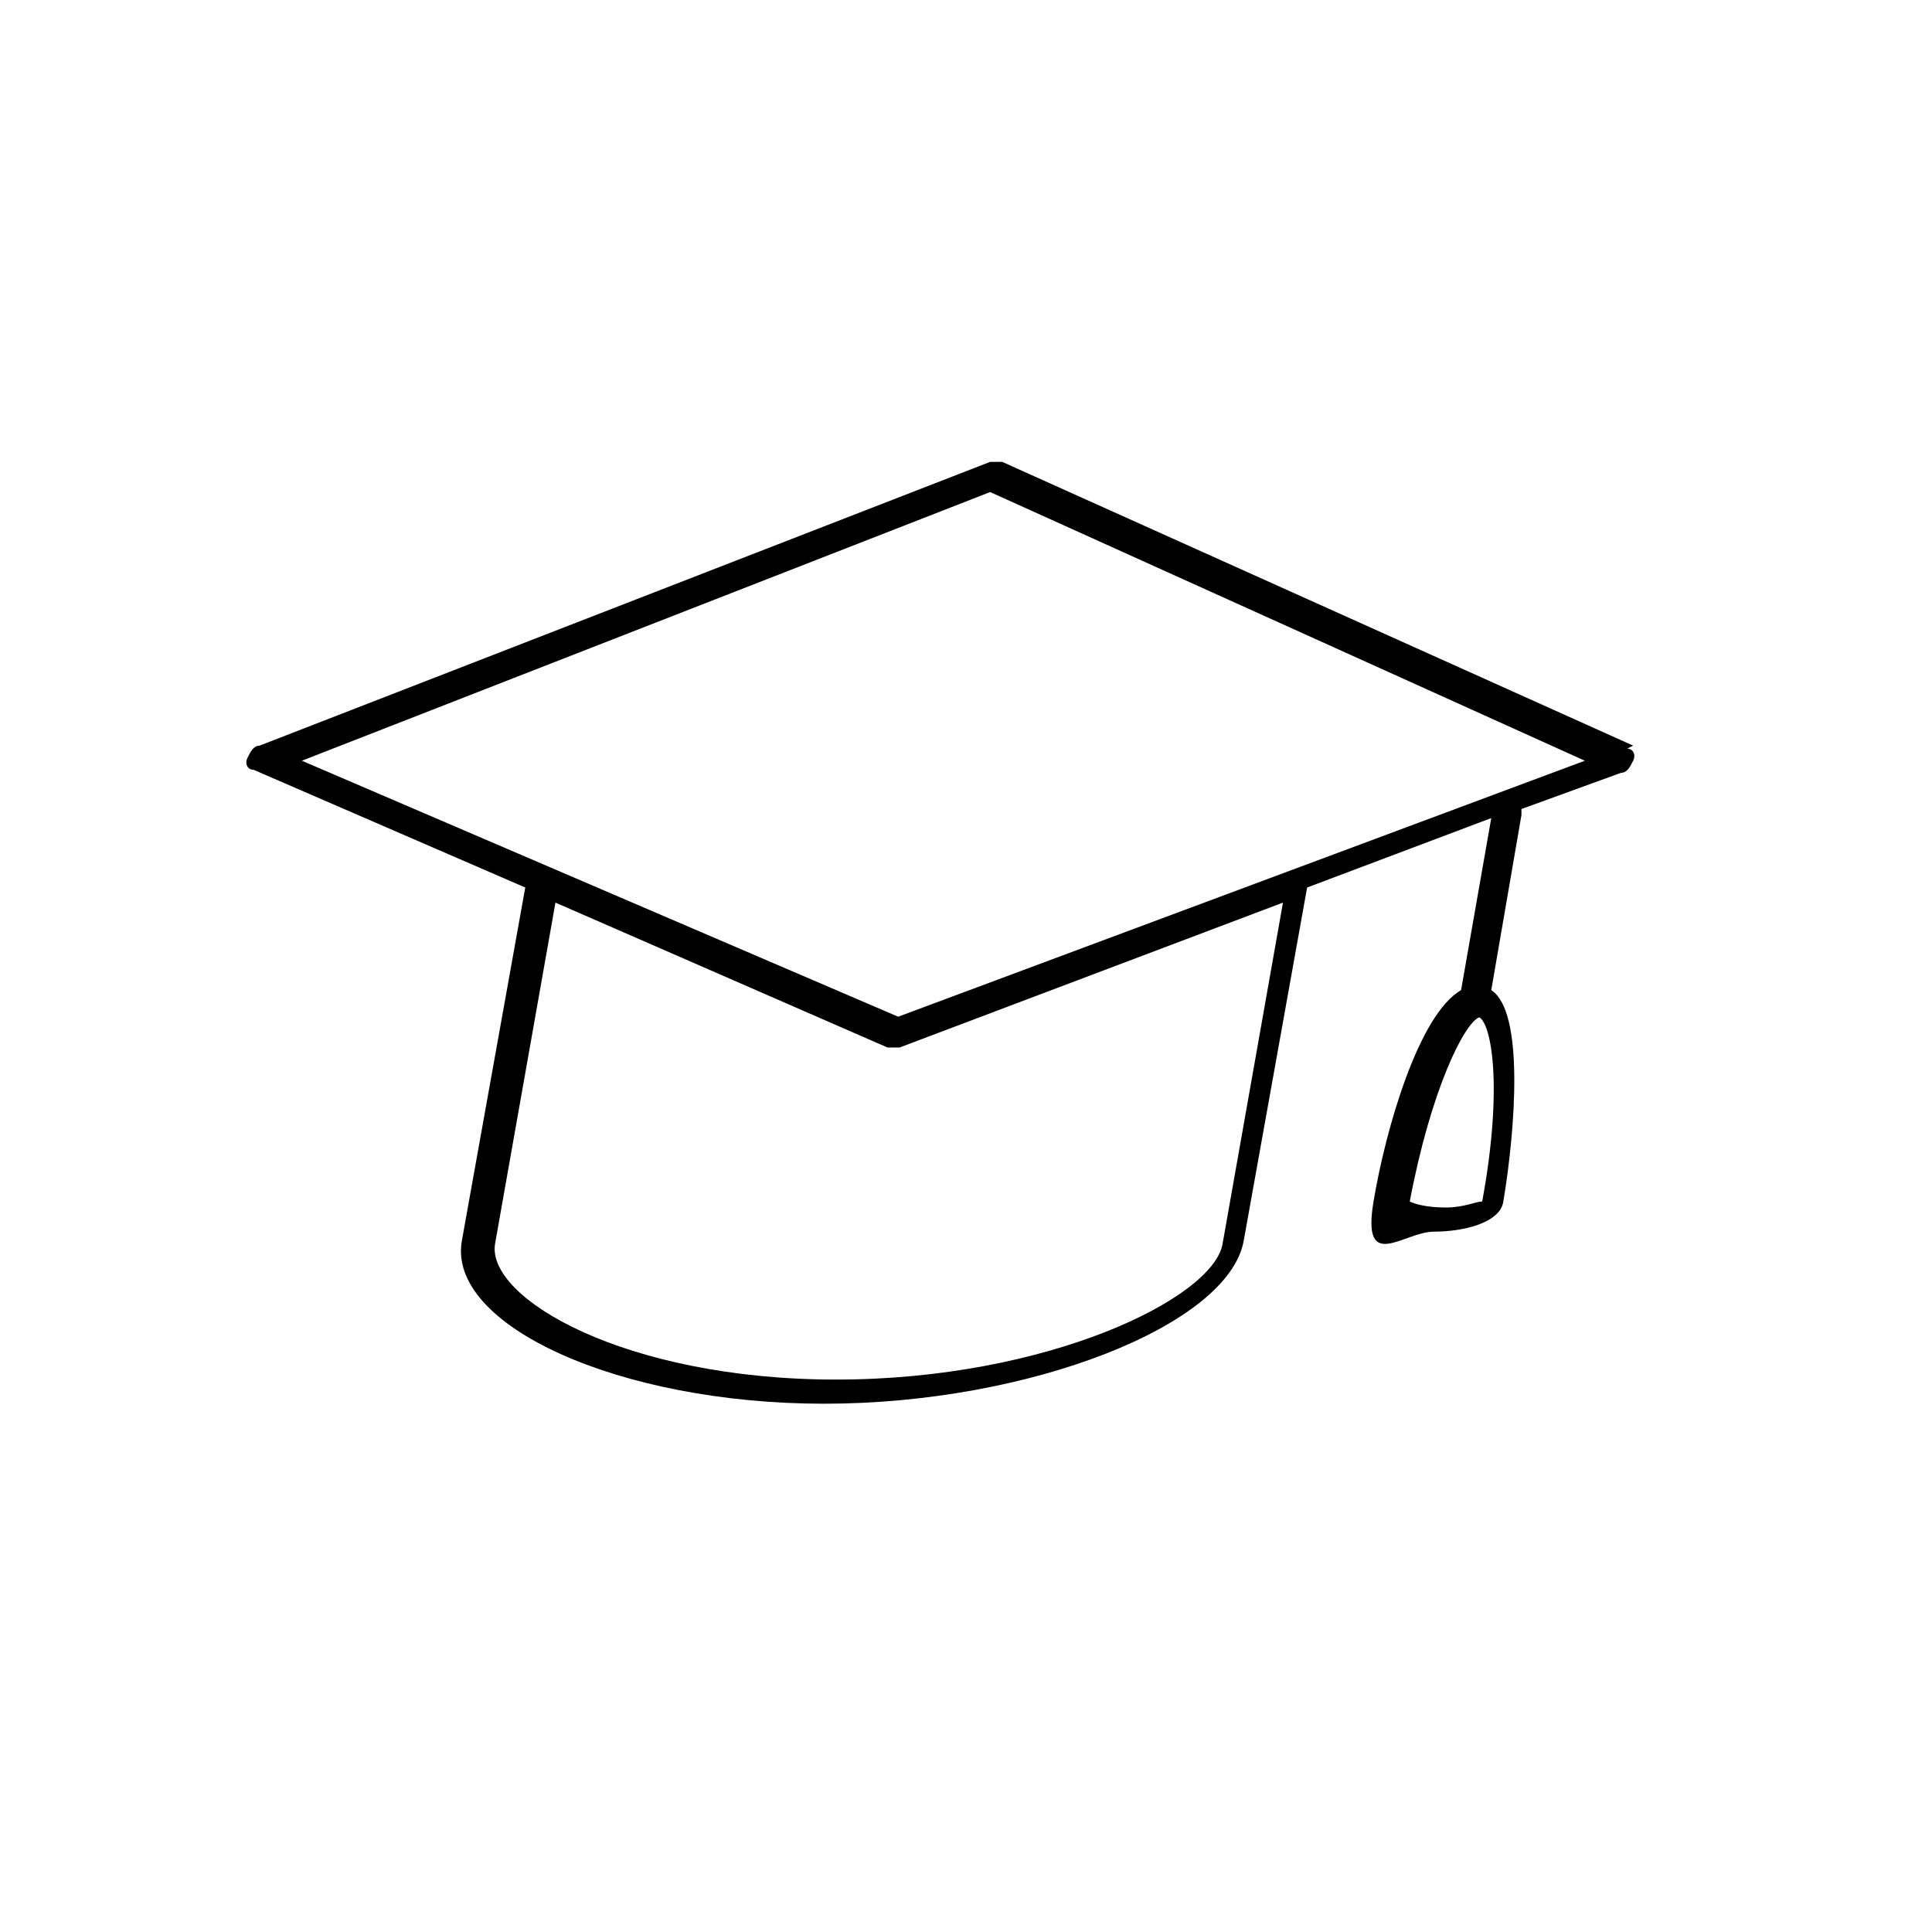
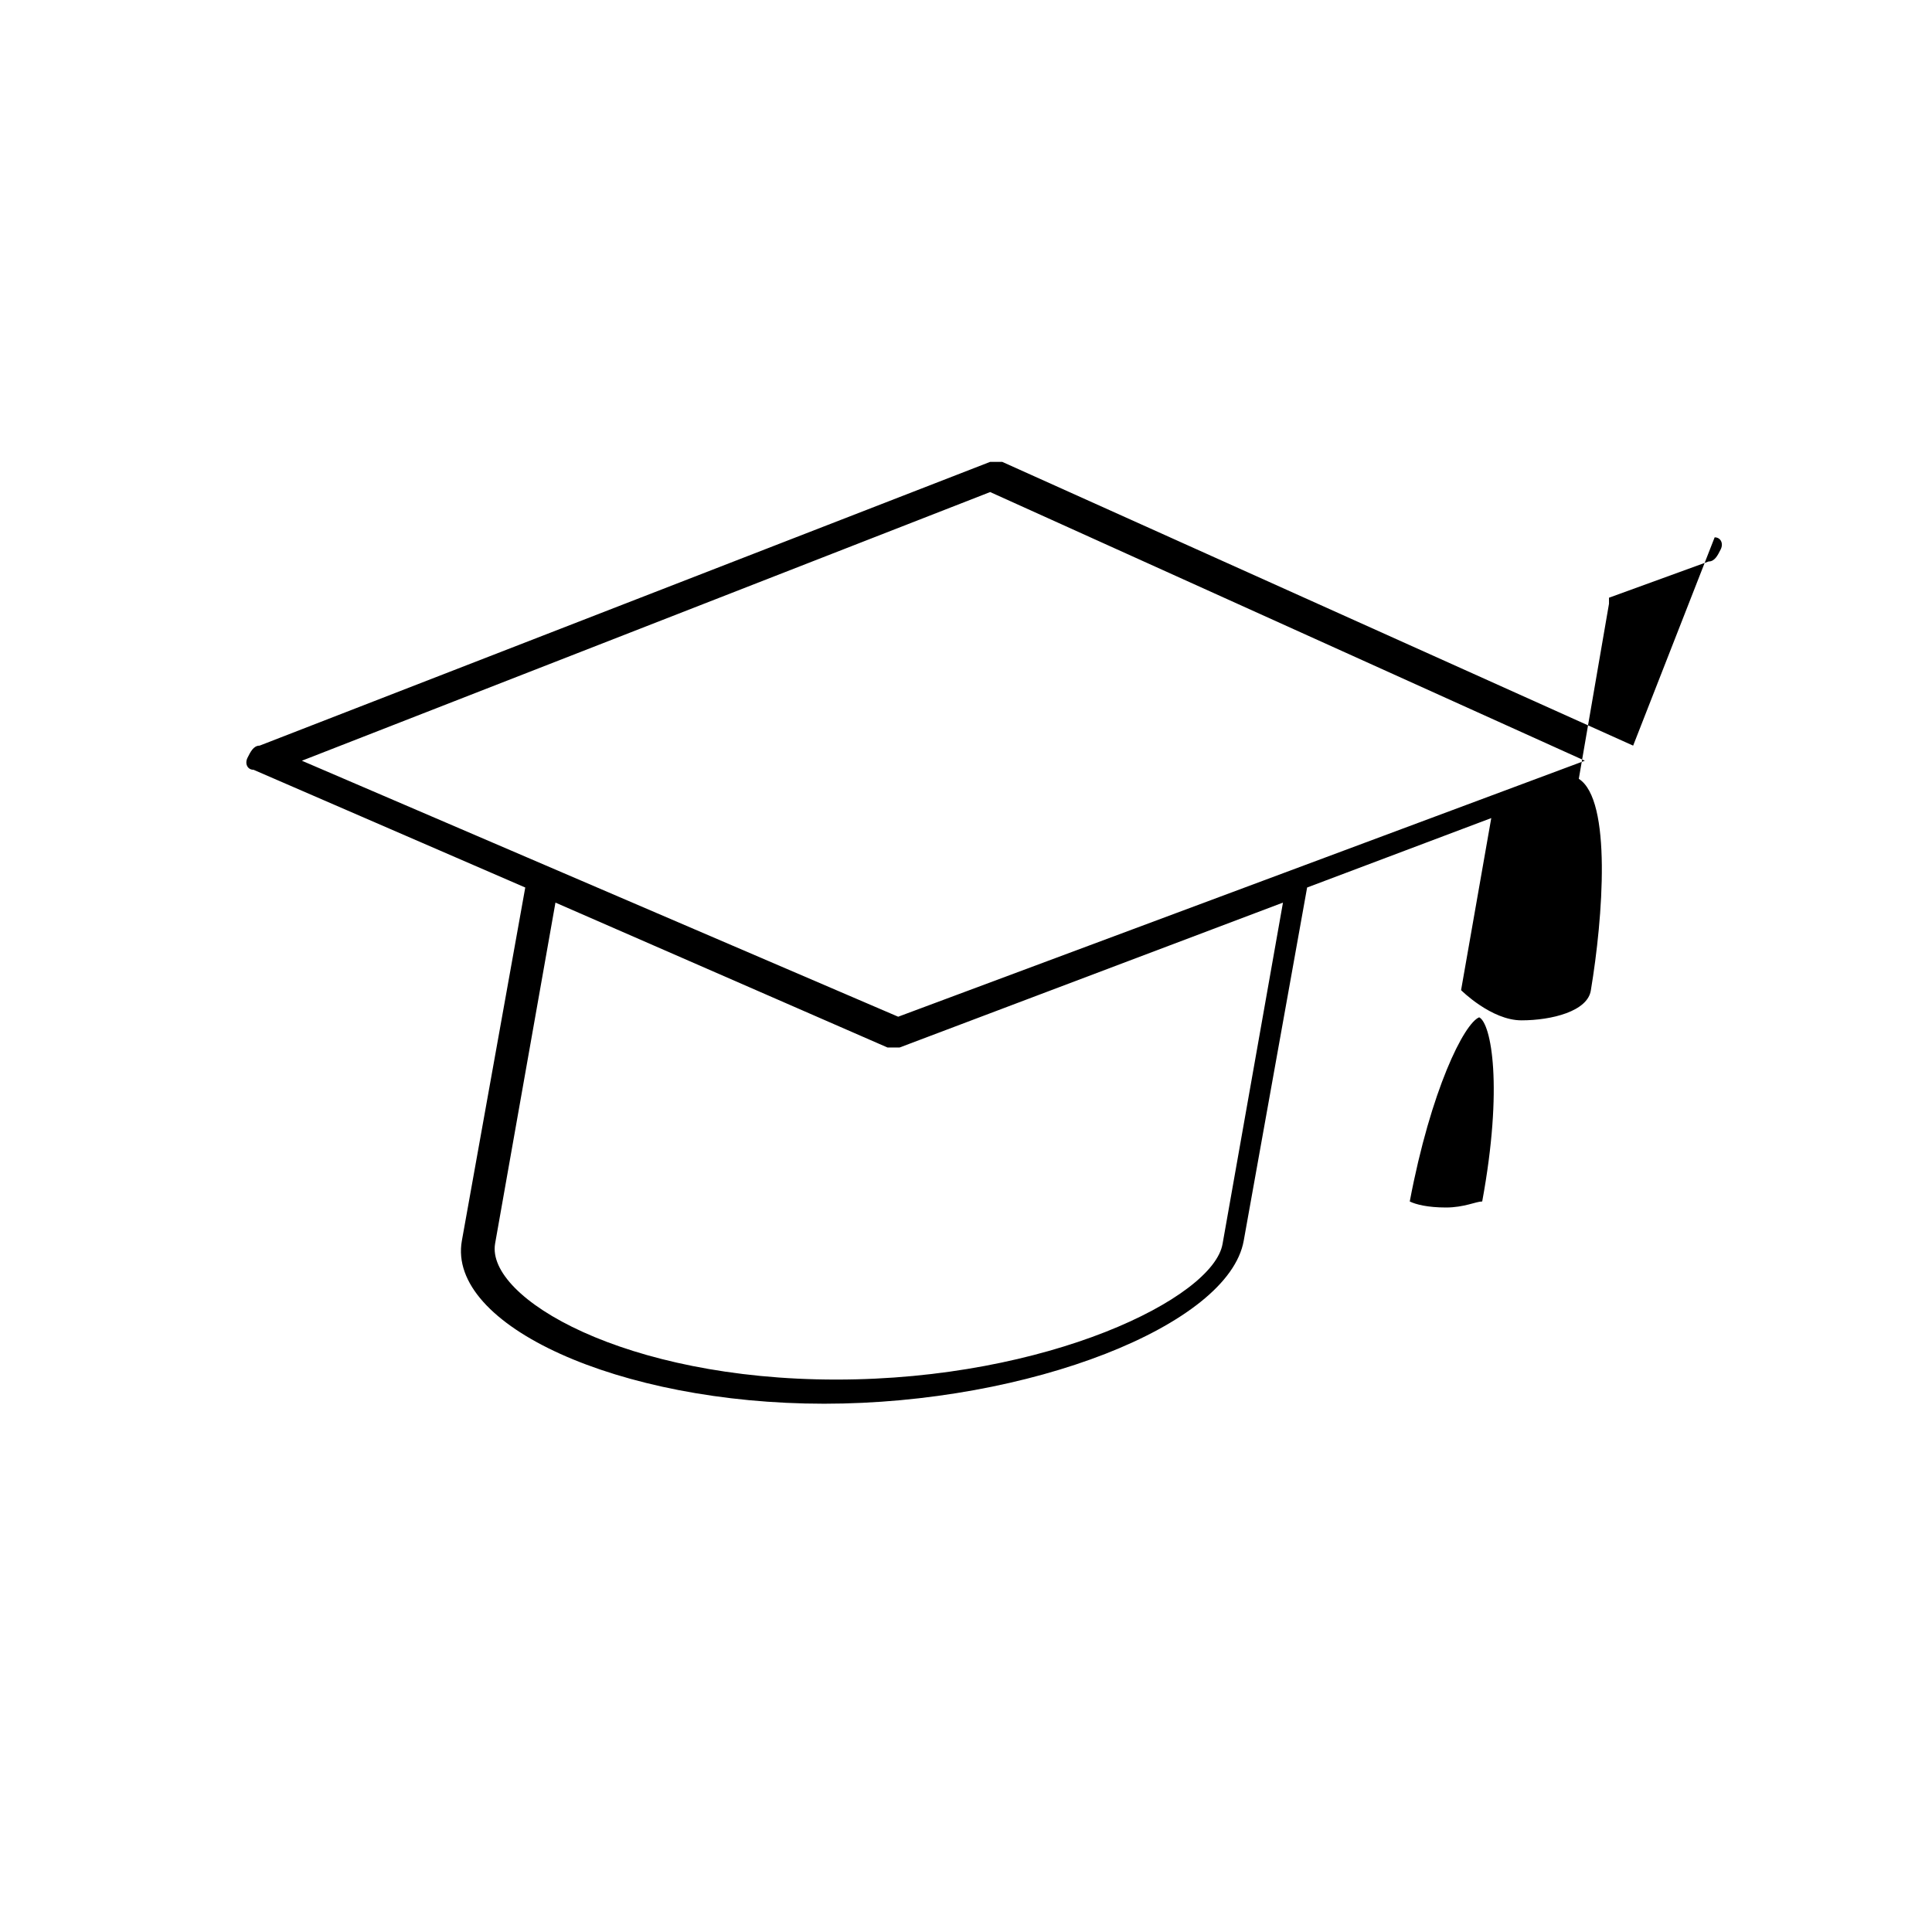
<svg xmlns="http://www.w3.org/2000/svg" id="Ebene_1" data-name="Ebene 1" version="1.1" viewBox="0 0 64 64">
  <defs>
    <style>
      .cls-1 {
        fill: #000;
        stroke-width: 0px;
      }
    </style>
  </defs>
-   <path class="cls-1" d="M54.1,24.7l-20.9-9.4c-.1,0-.2,0-.4,0l-24.2,9.4c-.2,0-.3.2-.4.4s0,.4.2.4l9,3.9-2.1,11.7c-.5,2.8,5.2,5.4,12,5.4s13.4-2.6,13.9-5.4l2.1-11.7,6.1-2.3-1,5.7c-1.4.8-2.5,4.6-2.9,7s1,1,2,1,2.2-.3,2.3-1c.4-2.4.7-6.3-.4-7l1-5.8c0,0,0-.1,0-.2l3.3-1.2c.2,0,.3-.2.4-.4s0-.4-.2-.4ZM49.1,39.8c-.2,0-.6.2-1.2.2s-1-.1-1.2-.2c.7-3.7,1.8-5.9,2.3-6.1.4.2.8,2.3.1,6.1ZM40.5,41.2c-.3,1.8-5.8,4.5-12.8,4.5s-11.6-2.7-11.3-4.5l2-11.3,11,4.8c0,0,.1,0,.2,0s.1,0,.2,0l12.7-4.8-2,11.3ZM29.8,33.7l-19.8-8.5,22.8-8.9,19.7,8.9-22.8,8.5Z" />
+   <path class="cls-1" d="M54.1,24.7l-20.9-9.4c-.1,0-.2,0-.4,0l-24.2,9.4c-.2,0-.3.2-.4.4s0,.4.2.4l9,3.9-2.1,11.7c-.5,2.8,5.2,5.4,12,5.4s13.4-2.6,13.9-5.4l2.1-11.7,6.1-2.3-1,5.7s1,1,2,1,2.2-.3,2.3-1c.4-2.4.7-6.3-.4-7l1-5.8c0,0,0-.1,0-.2l3.3-1.2c.2,0,.3-.2.4-.4s0-.4-.2-.4ZM49.1,39.8c-.2,0-.6.2-1.2.2s-1-.1-1.2-.2c.7-3.7,1.8-5.9,2.3-6.1.4.2.8,2.3.1,6.1ZM40.5,41.2c-.3,1.8-5.8,4.5-12.8,4.5s-11.6-2.7-11.3-4.5l2-11.3,11,4.8c0,0,.1,0,.2,0s.1,0,.2,0l12.7-4.8-2,11.3ZM29.8,33.7l-19.8-8.5,22.8-8.9,19.7,8.9-22.8,8.5Z" />
</svg>